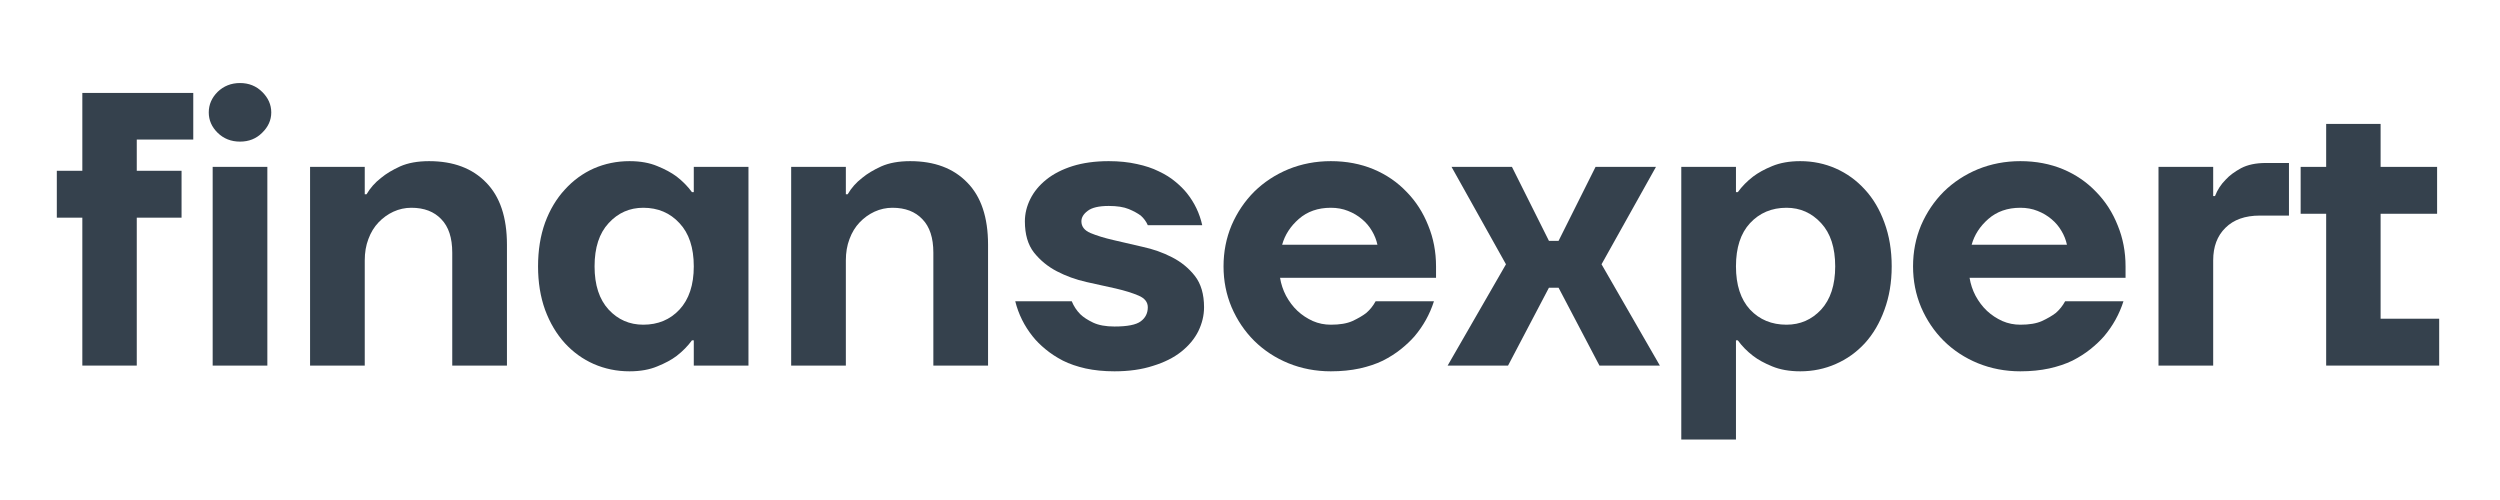
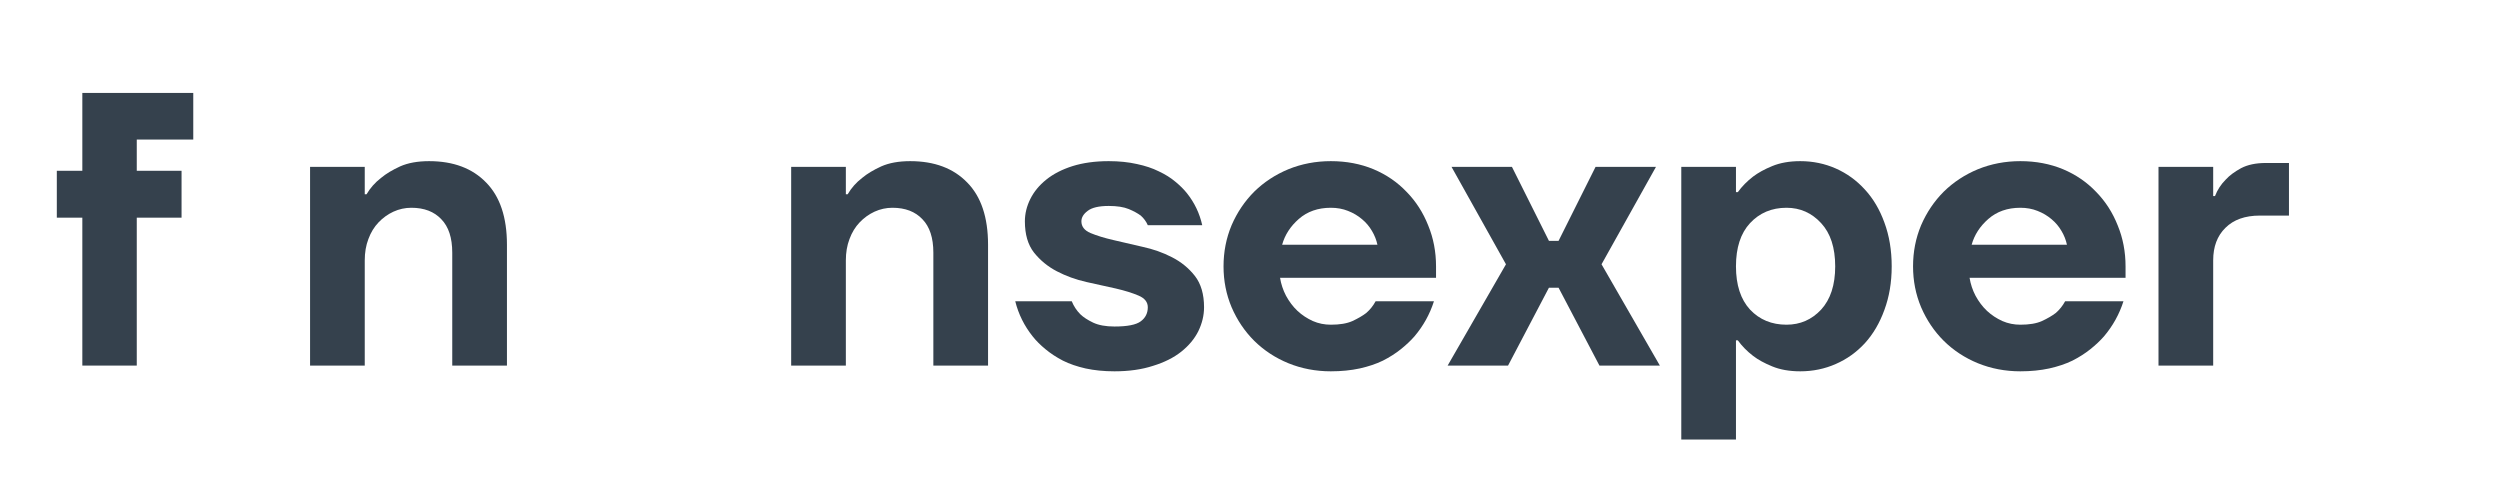
<svg xmlns="http://www.w3.org/2000/svg" width="200" viewBox="0 0 150 30" height="40" preserveAspectRatio="xMidYMid meet">
  <defs>
    <g />
  </defs>
  <g fill="#35414d" fill-opacity="1">
    <g transform="translate(3.065, 21.935)">
      <g>
        <path d="M 1.875 -8.875 L 0.344 -8.875 L 0.344 -11.688 L 1.875 -11.688 L 1.875 -16.359 L 8.531 -16.359 L 8.531 -13.562 L 5.141 -13.562 L 5.141 -11.688 L 7.828 -11.688 L 7.828 -8.875 L 5.141 -8.875 L 5.141 0 L 1.875 0 Z M 1.875 -8.875 " />
      </g>
    </g>
  </g>
  <g fill="#35414d" fill-opacity="1">
    <g transform="translate(11.479, 21.935)">
      <g>
-         <path d="M 1.281 -11.922 L 4.562 -11.922 L 4.562 0 L 1.281 0 Z M 2.922 -13.438 C 2.391 -13.438 1.941 -13.613 1.578 -13.969 C 1.223 -14.32 1.047 -14.727 1.047 -15.188 C 1.047 -15.656 1.223 -16.066 1.578 -16.422 C 1.941 -16.773 2.391 -16.953 2.922 -16.953 C 3.453 -16.953 3.895 -16.773 4.25 -16.422 C 4.613 -16.066 4.797 -15.656 4.797 -15.188 C 4.797 -14.727 4.613 -14.32 4.25 -13.969 C 3.895 -13.613 3.453 -13.438 2.922 -13.438 Z M 2.922 -13.438 " />
-       </g>
+         </g>
    </g>
  </g>
  <g fill="#35414d" fill-opacity="1">
    <g transform="translate(17.323, 21.935)">
      <g>
        <path d="M 1.281 -11.922 L 4.562 -11.922 L 4.562 -10.281 L 4.672 -10.281 C 4.891 -10.656 5.18 -10.984 5.547 -11.266 C 5.848 -11.516 6.227 -11.742 6.688 -11.953 C 7.156 -12.16 7.734 -12.266 8.422 -12.266 C 9.879 -12.266 11.02 -11.836 11.844 -10.984 C 12.676 -10.141 13.094 -8.895 13.094 -7.25 L 13.094 0 L 9.812 0 L 9.812 -6.781 C 9.812 -7.664 9.594 -8.332 9.156 -8.781 C 8.727 -9.238 8.129 -9.469 7.359 -9.469 C 6.984 -9.469 6.625 -9.391 6.281 -9.234 C 5.945 -9.078 5.648 -8.863 5.391 -8.594 C 5.129 -8.32 4.926 -7.988 4.781 -7.594 C 4.633 -7.207 4.562 -6.781 4.562 -6.312 L 4.562 0 L 1.281 0 Z M 1.281 -11.922 " />
      </g>
    </g>
  </g>
  <g fill="#35414d" fill-opacity="1">
    <g transform="translate(31.58, 21.935)">
      <g>
-         <path d="M 6.188 0.344 C 5.426 0.344 4.711 0.195 4.047 -0.094 C 3.391 -0.383 2.812 -0.801 2.312 -1.344 C 1.812 -1.895 1.414 -2.562 1.125 -3.344 C 0.844 -4.125 0.703 -4.992 0.703 -5.953 C 0.703 -6.922 0.844 -7.797 1.125 -8.578 C 1.414 -9.359 1.812 -10.02 2.312 -10.562 C 2.812 -11.113 3.391 -11.535 4.047 -11.828 C 4.711 -12.117 5.426 -12.266 6.188 -12.266 C 6.844 -12.266 7.398 -12.164 7.859 -11.969 C 8.328 -11.781 8.711 -11.57 9.016 -11.344 C 9.379 -11.062 9.688 -10.75 9.938 -10.406 L 10.047 -10.406 L 10.047 -11.922 L 13.328 -11.922 L 13.328 0 L 10.047 0 L 10.047 -1.516 L 9.938 -1.516 C 9.688 -1.172 9.379 -0.859 9.016 -0.578 C 8.711 -0.348 8.328 -0.141 7.859 0.047 C 7.398 0.242 6.844 0.344 6.188 0.344 Z M 7.016 -2.453 C 7.898 -2.453 8.625 -2.754 9.188 -3.359 C 9.758 -3.973 10.047 -4.836 10.047 -5.953 C 10.047 -7.078 9.758 -7.941 9.188 -8.547 C 8.625 -9.16 7.898 -9.469 7.016 -9.469 C 6.191 -9.469 5.5 -9.16 4.938 -8.547 C 4.375 -7.941 4.094 -7.078 4.094 -5.953 C 4.094 -4.836 4.375 -3.973 4.938 -3.359 C 5.5 -2.754 6.191 -2.453 7.016 -2.453 Z M 7.016 -2.453 " />
-       </g>
+         </g>
    </g>
  </g>
  <g fill="#35414d" fill-opacity="1">
    <g transform="translate(46.189, 21.935)">
      <g>
        <path d="M 1.281 -11.922 L 4.562 -11.922 L 4.562 -10.281 L 4.672 -10.281 C 4.891 -10.656 5.18 -10.984 5.547 -11.266 C 5.848 -11.516 6.227 -11.742 6.688 -11.953 C 7.156 -12.16 7.734 -12.266 8.422 -12.266 C 9.879 -12.266 11.02 -11.836 11.844 -10.984 C 12.676 -10.141 13.094 -8.895 13.094 -7.25 L 13.094 0 L 9.812 0 L 9.812 -6.781 C 9.812 -7.664 9.594 -8.332 9.156 -8.781 C 8.727 -9.238 8.129 -9.469 7.359 -9.469 C 6.984 -9.469 6.625 -9.391 6.281 -9.234 C 5.945 -9.078 5.648 -8.863 5.391 -8.594 C 5.129 -8.32 4.926 -7.988 4.781 -7.594 C 4.633 -7.207 4.562 -6.781 4.562 -6.312 L 4.562 0 L 1.281 0 Z M 1.281 -11.922 " />
      </g>
    </g>
  </g>
  <g fill="#35414d" fill-opacity="1">
    <g transform="translate(60.446, 21.935)">
      <g>
        <path d="M 6.422 0.344 C 5.785 0.344 5.207 0.285 4.688 0.172 C 4.176 0.055 3.723 -0.098 3.328 -0.297 C 2.93 -0.504 2.582 -0.734 2.281 -0.984 C 1.977 -1.234 1.723 -1.488 1.516 -1.75 C 1.016 -2.375 0.664 -3.078 0.469 -3.859 L 3.859 -3.859 C 3.984 -3.555 4.156 -3.297 4.375 -3.078 C 4.562 -2.898 4.816 -2.734 5.141 -2.578 C 5.473 -2.422 5.898 -2.344 6.422 -2.344 C 7.191 -2.344 7.719 -2.445 8 -2.656 C 8.281 -2.863 8.422 -3.145 8.422 -3.5 C 8.422 -3.812 8.234 -4.047 7.859 -4.203 C 7.492 -4.359 7.039 -4.5 6.5 -4.625 C 5.957 -4.75 5.367 -4.879 4.734 -5.016 C 4.098 -5.16 3.508 -5.375 2.969 -5.656 C 2.426 -5.938 1.969 -6.312 1.594 -6.781 C 1.227 -7.25 1.047 -7.875 1.047 -8.656 C 1.047 -9.113 1.156 -9.562 1.375 -10 C 1.594 -10.438 1.91 -10.82 2.328 -11.156 C 2.754 -11.5 3.281 -11.77 3.906 -11.969 C 4.531 -12.164 5.254 -12.266 6.078 -12.266 C 6.703 -12.266 7.266 -12.207 7.766 -12.094 C 8.266 -11.988 8.703 -11.844 9.078 -11.656 C 9.461 -11.477 9.797 -11.27 10.078 -11.031 C 10.359 -10.801 10.594 -10.566 10.781 -10.328 C 11.227 -9.766 11.531 -9.129 11.688 -8.422 L 8.422 -8.422 C 8.328 -8.641 8.188 -8.832 8 -9 C 7.82 -9.133 7.582 -9.266 7.281 -9.391 C 6.977 -9.516 6.578 -9.578 6.078 -9.578 C 5.484 -9.578 5.062 -9.477 4.812 -9.281 C 4.562 -9.094 4.438 -8.883 4.438 -8.656 C 4.438 -8.344 4.617 -8.109 4.984 -7.953 C 5.359 -7.797 5.816 -7.656 6.359 -7.531 C 6.898 -7.406 7.484 -7.27 8.109 -7.125 C 8.742 -6.988 9.332 -6.781 9.875 -6.5 C 10.426 -6.219 10.883 -5.844 11.25 -5.375 C 11.613 -4.906 11.797 -4.281 11.797 -3.5 C 11.797 -3.008 11.68 -2.531 11.453 -2.062 C 11.223 -1.602 10.879 -1.191 10.422 -0.828 C 9.973 -0.473 9.41 -0.191 8.734 0.016 C 8.066 0.234 7.297 0.344 6.422 0.344 Z M 6.422 0.344 " />
      </g>
    </g>
  </g>
  <g fill="#35414d" fill-opacity="1">
    <g transform="translate(72.834, 21.935)">
      <g>
        <path d="M 7.016 0.344 C 6.109 0.344 5.258 0.18 4.469 -0.141 C 3.688 -0.461 3.004 -0.91 2.422 -1.484 C 1.848 -2.055 1.395 -2.727 1.062 -3.5 C 0.738 -4.27 0.578 -5.086 0.578 -5.953 C 0.578 -6.828 0.738 -7.648 1.062 -8.422 C 1.395 -9.191 1.848 -9.863 2.422 -10.438 C 3.004 -11.008 3.688 -11.457 4.469 -11.781 C 5.258 -12.102 6.109 -12.266 7.016 -12.266 C 7.953 -12.266 8.805 -12.102 9.578 -11.781 C 10.348 -11.457 11.008 -11.004 11.562 -10.422 C 12.125 -9.848 12.555 -9.176 12.859 -8.406 C 13.172 -7.645 13.328 -6.828 13.328 -5.953 L 13.328 -5.266 L 3.969 -5.266 C 4.031 -4.891 4.148 -4.531 4.328 -4.188 C 4.516 -3.844 4.742 -3.539 5.016 -3.281 C 5.285 -3.031 5.594 -2.828 5.938 -2.672 C 6.281 -2.523 6.641 -2.453 7.016 -2.453 C 7.547 -2.453 7.977 -2.523 8.312 -2.672 C 8.645 -2.828 8.922 -2.988 9.141 -3.156 C 9.367 -3.352 9.555 -3.586 9.703 -3.859 L 13.203 -3.859 C 12.953 -3.078 12.562 -2.375 12.031 -1.75 C 11.801 -1.488 11.531 -1.234 11.219 -0.984 C 10.906 -0.734 10.547 -0.504 10.141 -0.297 C 9.734 -0.098 9.27 0.055 8.75 0.172 C 8.227 0.285 7.648 0.344 7.016 0.344 Z M 9.812 -7.25 C 9.75 -7.539 9.641 -7.816 9.484 -8.078 C 9.328 -8.348 9.129 -8.582 8.891 -8.781 C 8.648 -8.988 8.367 -9.156 8.047 -9.281 C 7.734 -9.406 7.391 -9.469 7.016 -9.469 C 6.242 -9.469 5.602 -9.242 5.094 -8.797 C 4.594 -8.359 4.258 -7.844 4.094 -7.25 Z M 9.812 -7.25 " />
      </g>
    </g>
  </g>
  <g fill="#35414d" fill-opacity="1">
    <g transform="translate(86.858, 21.935)">
      <g>
        <path d="M 3.5 -6.078 L 0.234 -11.922 L 3.859 -11.922 L 6.078 -7.484 L 6.656 -7.484 L 8.875 -11.922 L 12.5 -11.922 L 9.234 -6.078 L 12.734 0 L 9.109 0 L 6.656 -4.672 L 6.078 -4.672 L 3.625 0 L 0 0 Z M 3.5 -6.078 " />
      </g>
    </g>
  </g>
  <g fill="#35414d" fill-opacity="1">
    <g transform="translate(99.596, 21.935)">
      <g>
        <path d="M 1.281 -11.922 L 4.562 -11.922 L 4.562 -10.406 L 4.672 -10.406 C 4.922 -10.75 5.227 -11.062 5.594 -11.344 C 5.895 -11.57 6.273 -11.781 6.734 -11.969 C 7.203 -12.164 7.766 -12.266 8.422 -12.266 C 9.18 -12.266 9.891 -12.117 10.547 -11.828 C 11.211 -11.535 11.797 -11.113 12.297 -10.562 C 12.797 -10.02 13.188 -9.359 13.469 -8.578 C 13.758 -7.797 13.906 -6.922 13.906 -5.953 C 13.906 -4.992 13.758 -4.125 13.469 -3.344 C 13.188 -2.562 12.797 -1.895 12.297 -1.344 C 11.797 -0.801 11.211 -0.383 10.547 -0.094 C 9.891 0.195 9.18 0.344 8.422 0.344 C 7.766 0.344 7.203 0.242 6.734 0.047 C 6.273 -0.141 5.895 -0.348 5.594 -0.578 C 5.227 -0.859 4.922 -1.172 4.672 -1.516 L 4.562 -1.516 L 4.562 4.438 L 1.281 4.438 Z M 7.594 -2.453 C 8.414 -2.453 9.109 -2.754 9.672 -3.359 C 10.234 -3.973 10.516 -4.836 10.516 -5.953 C 10.516 -7.078 10.234 -7.941 9.672 -8.547 C 9.109 -9.16 8.414 -9.469 7.594 -9.469 C 6.707 -9.469 5.977 -9.16 5.406 -8.547 C 4.844 -7.941 4.562 -7.078 4.562 -5.953 C 4.562 -4.836 4.844 -3.973 5.406 -3.359 C 5.977 -2.754 6.707 -2.453 7.594 -2.453 Z M 7.594 -2.453 " />
      </g>
    </g>
  </g>
  <g fill="#35414d" fill-opacity="1">
    <g transform="translate(114.205, 21.935)">
      <g>
        <path d="M 7.016 0.344 C 6.109 0.344 5.258 0.18 4.469 -0.141 C 3.688 -0.461 3.004 -0.91 2.422 -1.484 C 1.848 -2.055 1.395 -2.727 1.062 -3.5 C 0.738 -4.27 0.578 -5.086 0.578 -5.953 C 0.578 -6.828 0.738 -7.648 1.062 -8.422 C 1.395 -9.191 1.848 -9.863 2.422 -10.438 C 3.004 -11.008 3.688 -11.457 4.469 -11.781 C 5.258 -12.102 6.109 -12.266 7.016 -12.266 C 7.953 -12.266 8.805 -12.102 9.578 -11.781 C 10.348 -11.457 11.008 -11.004 11.562 -10.422 C 12.125 -9.848 12.555 -9.176 12.859 -8.406 C 13.172 -7.645 13.328 -6.828 13.328 -5.953 L 13.328 -5.266 L 3.969 -5.266 C 4.031 -4.891 4.148 -4.531 4.328 -4.188 C 4.516 -3.844 4.742 -3.539 5.016 -3.281 C 5.285 -3.031 5.594 -2.828 5.938 -2.672 C 6.281 -2.523 6.641 -2.453 7.016 -2.453 C 7.547 -2.453 7.977 -2.523 8.312 -2.672 C 8.645 -2.828 8.922 -2.988 9.141 -3.156 C 9.367 -3.352 9.555 -3.586 9.703 -3.859 L 13.203 -3.859 C 12.953 -3.078 12.562 -2.375 12.031 -1.75 C 11.801 -1.488 11.531 -1.234 11.219 -0.984 C 10.906 -0.734 10.547 -0.504 10.141 -0.297 C 9.734 -0.098 9.27 0.055 8.75 0.172 C 8.227 0.285 7.648 0.344 7.016 0.344 Z M 9.812 -7.25 C 9.75 -7.539 9.641 -7.816 9.484 -8.078 C 9.328 -8.348 9.129 -8.582 8.891 -8.781 C 8.648 -8.988 8.367 -9.156 8.047 -9.281 C 7.734 -9.406 7.391 -9.469 7.016 -9.469 C 6.242 -9.469 5.602 -9.242 5.094 -8.797 C 4.594 -8.359 4.258 -7.844 4.094 -7.25 Z M 9.812 -7.25 " />
      </g>
    </g>
  </g>
  <g fill="#35414d" fill-opacity="1">
    <g transform="translate(128.229, 21.935)">
      <g>
        <path d="M 1.281 -11.922 L 4.562 -11.922 L 4.562 -10.172 L 4.672 -10.172 C 4.816 -10.547 5.031 -10.875 5.312 -11.156 C 5.539 -11.406 5.848 -11.633 6.234 -11.844 C 6.629 -12.051 7.125 -12.156 7.719 -12.156 L 9.109 -12.156 L 9.109 -9 L 7.359 -9 C 6.473 -9 5.785 -8.754 5.297 -8.266 C 4.805 -7.785 4.562 -7.133 4.562 -6.312 L 4.562 0 L 1.281 0 Z M 1.281 -11.922 " />
      </g>
    </g>
  </g>
  <g fill="#35414d" fill-opacity="1">
    <g transform="translate(137.695, 21.935)">
      <g>
-         <path d="M 1.875 -9.109 L 0.344 -9.109 L 0.344 -11.922 L 1.875 -11.922 L 1.875 -14.5 L 5.141 -14.5 L 5.141 -11.922 L 8.531 -11.922 L 8.531 -9.109 L 5.141 -9.109 L 5.141 -2.812 L 8.656 -2.812 L 8.656 0 L 1.875 0 Z M 1.875 -9.109 " />
-       </g>
+         </g>
    </g>
  </g>
</svg>